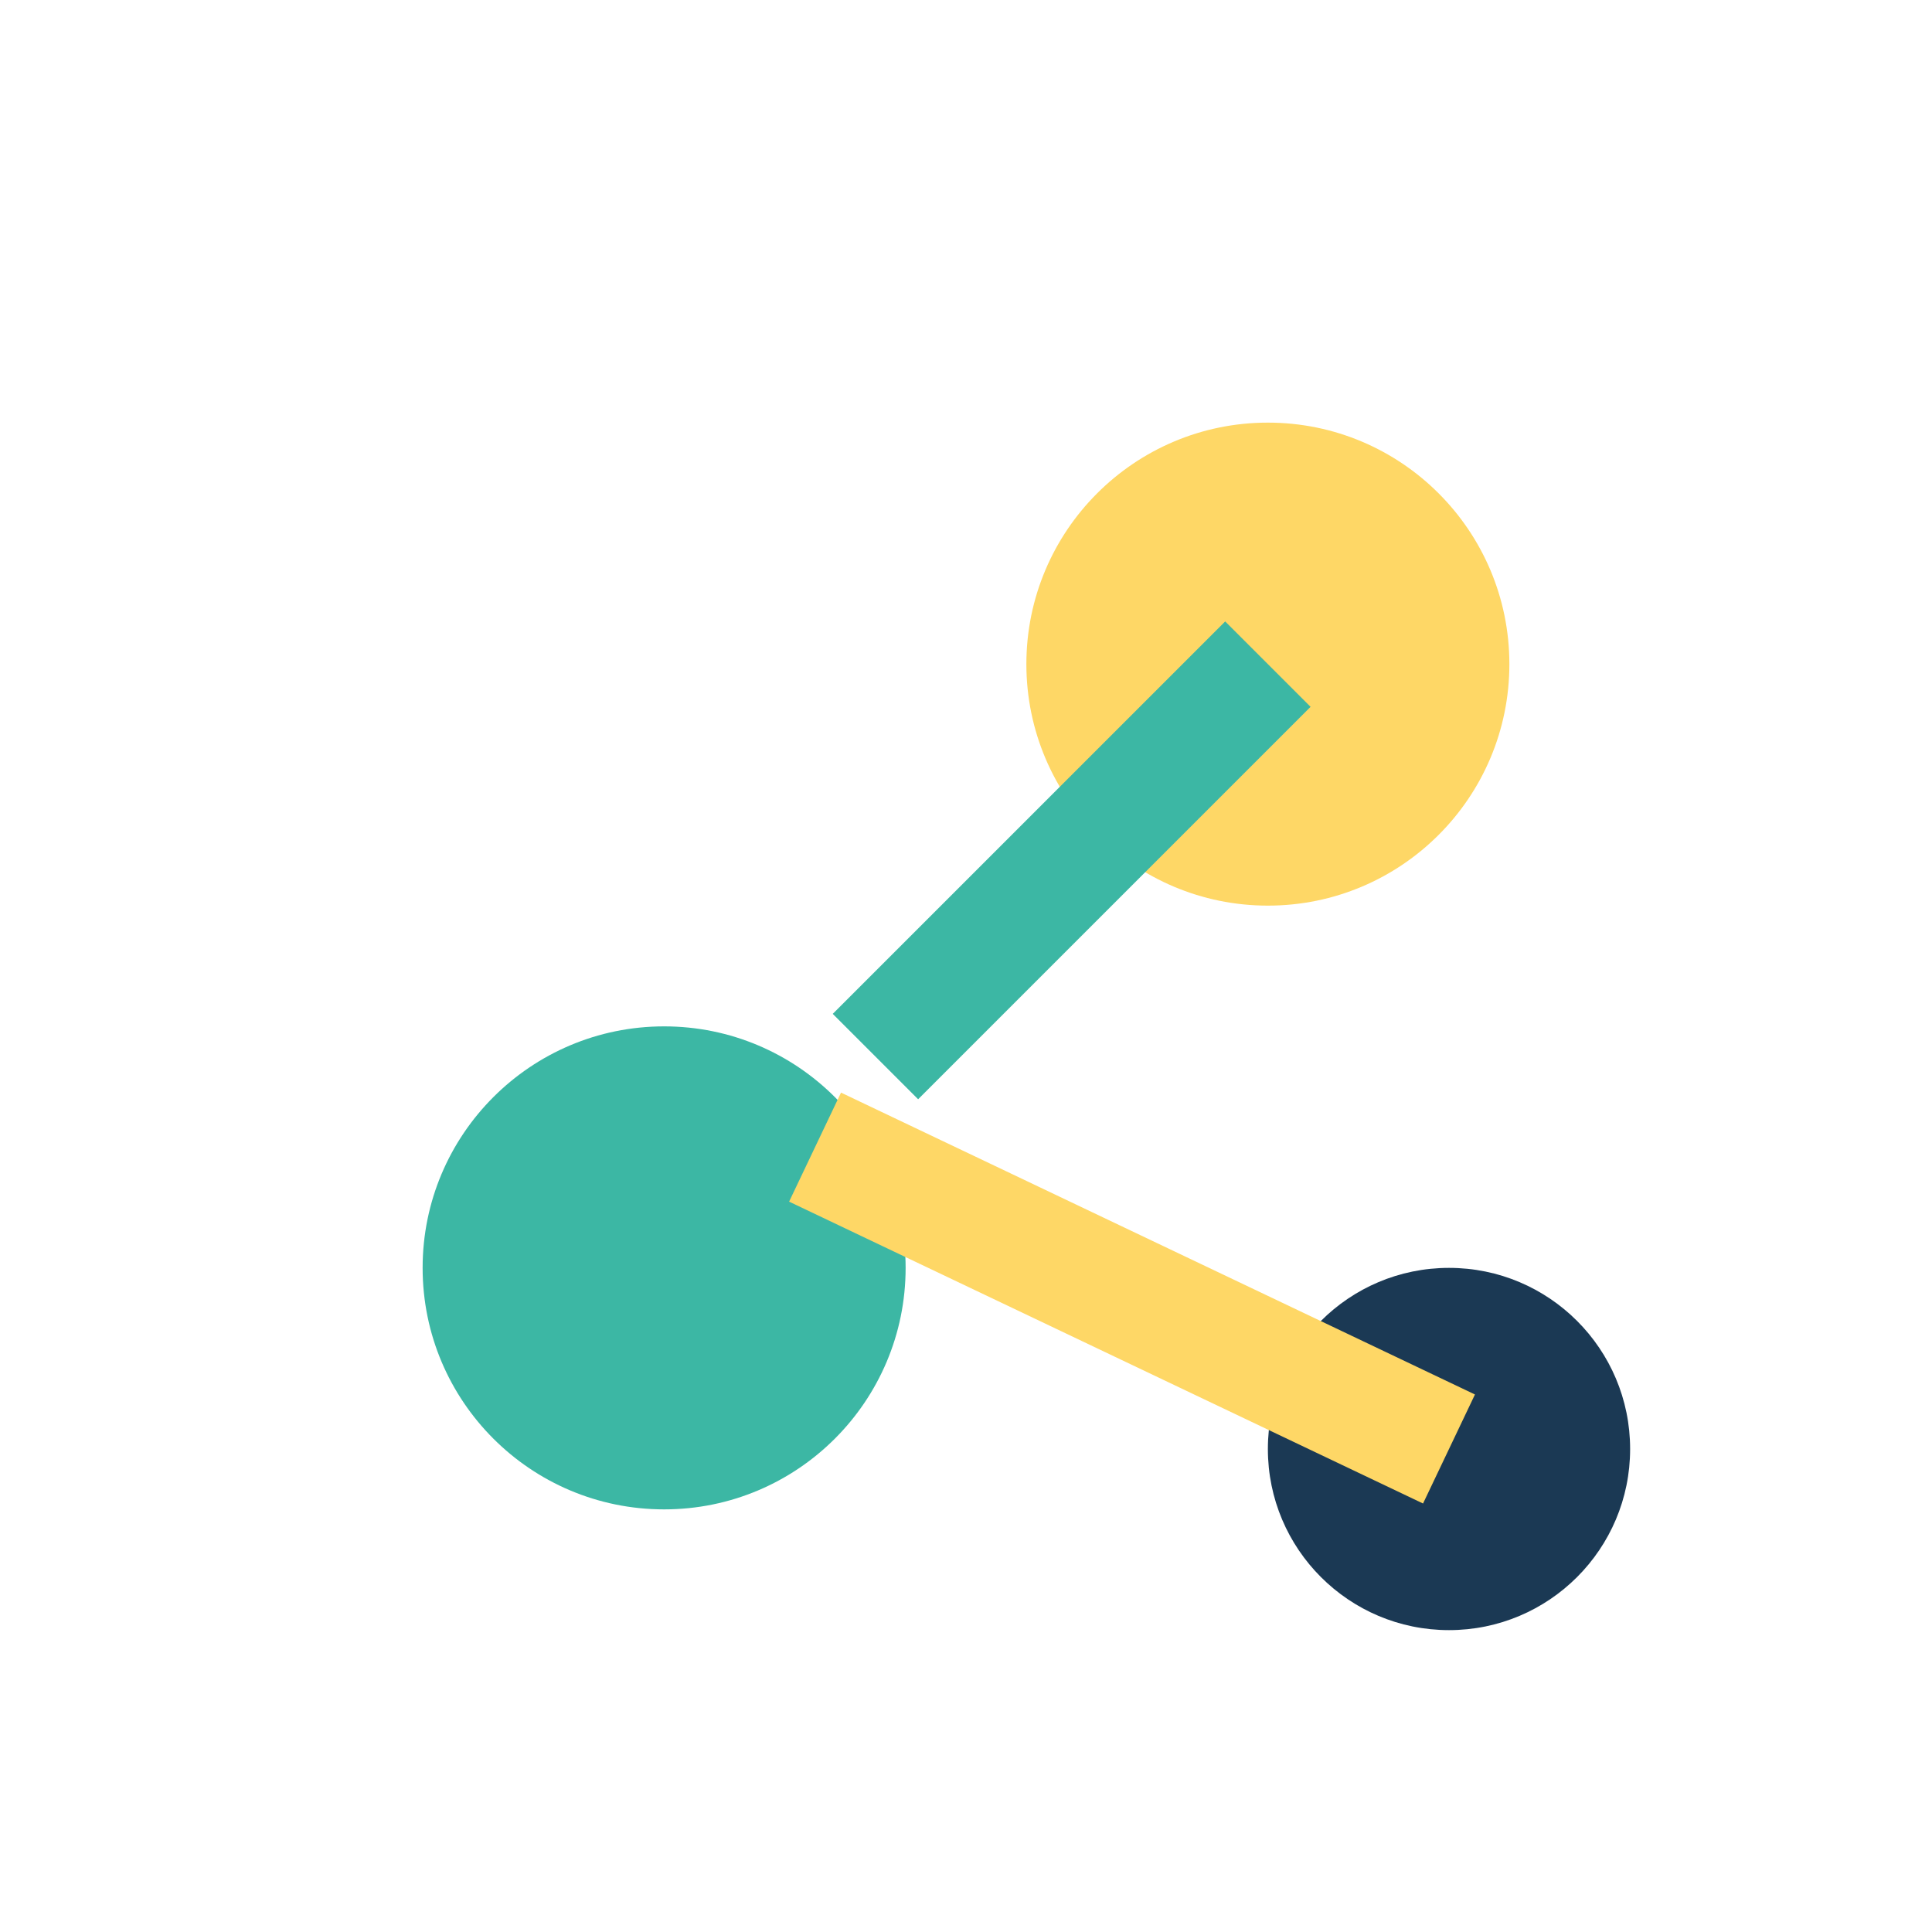
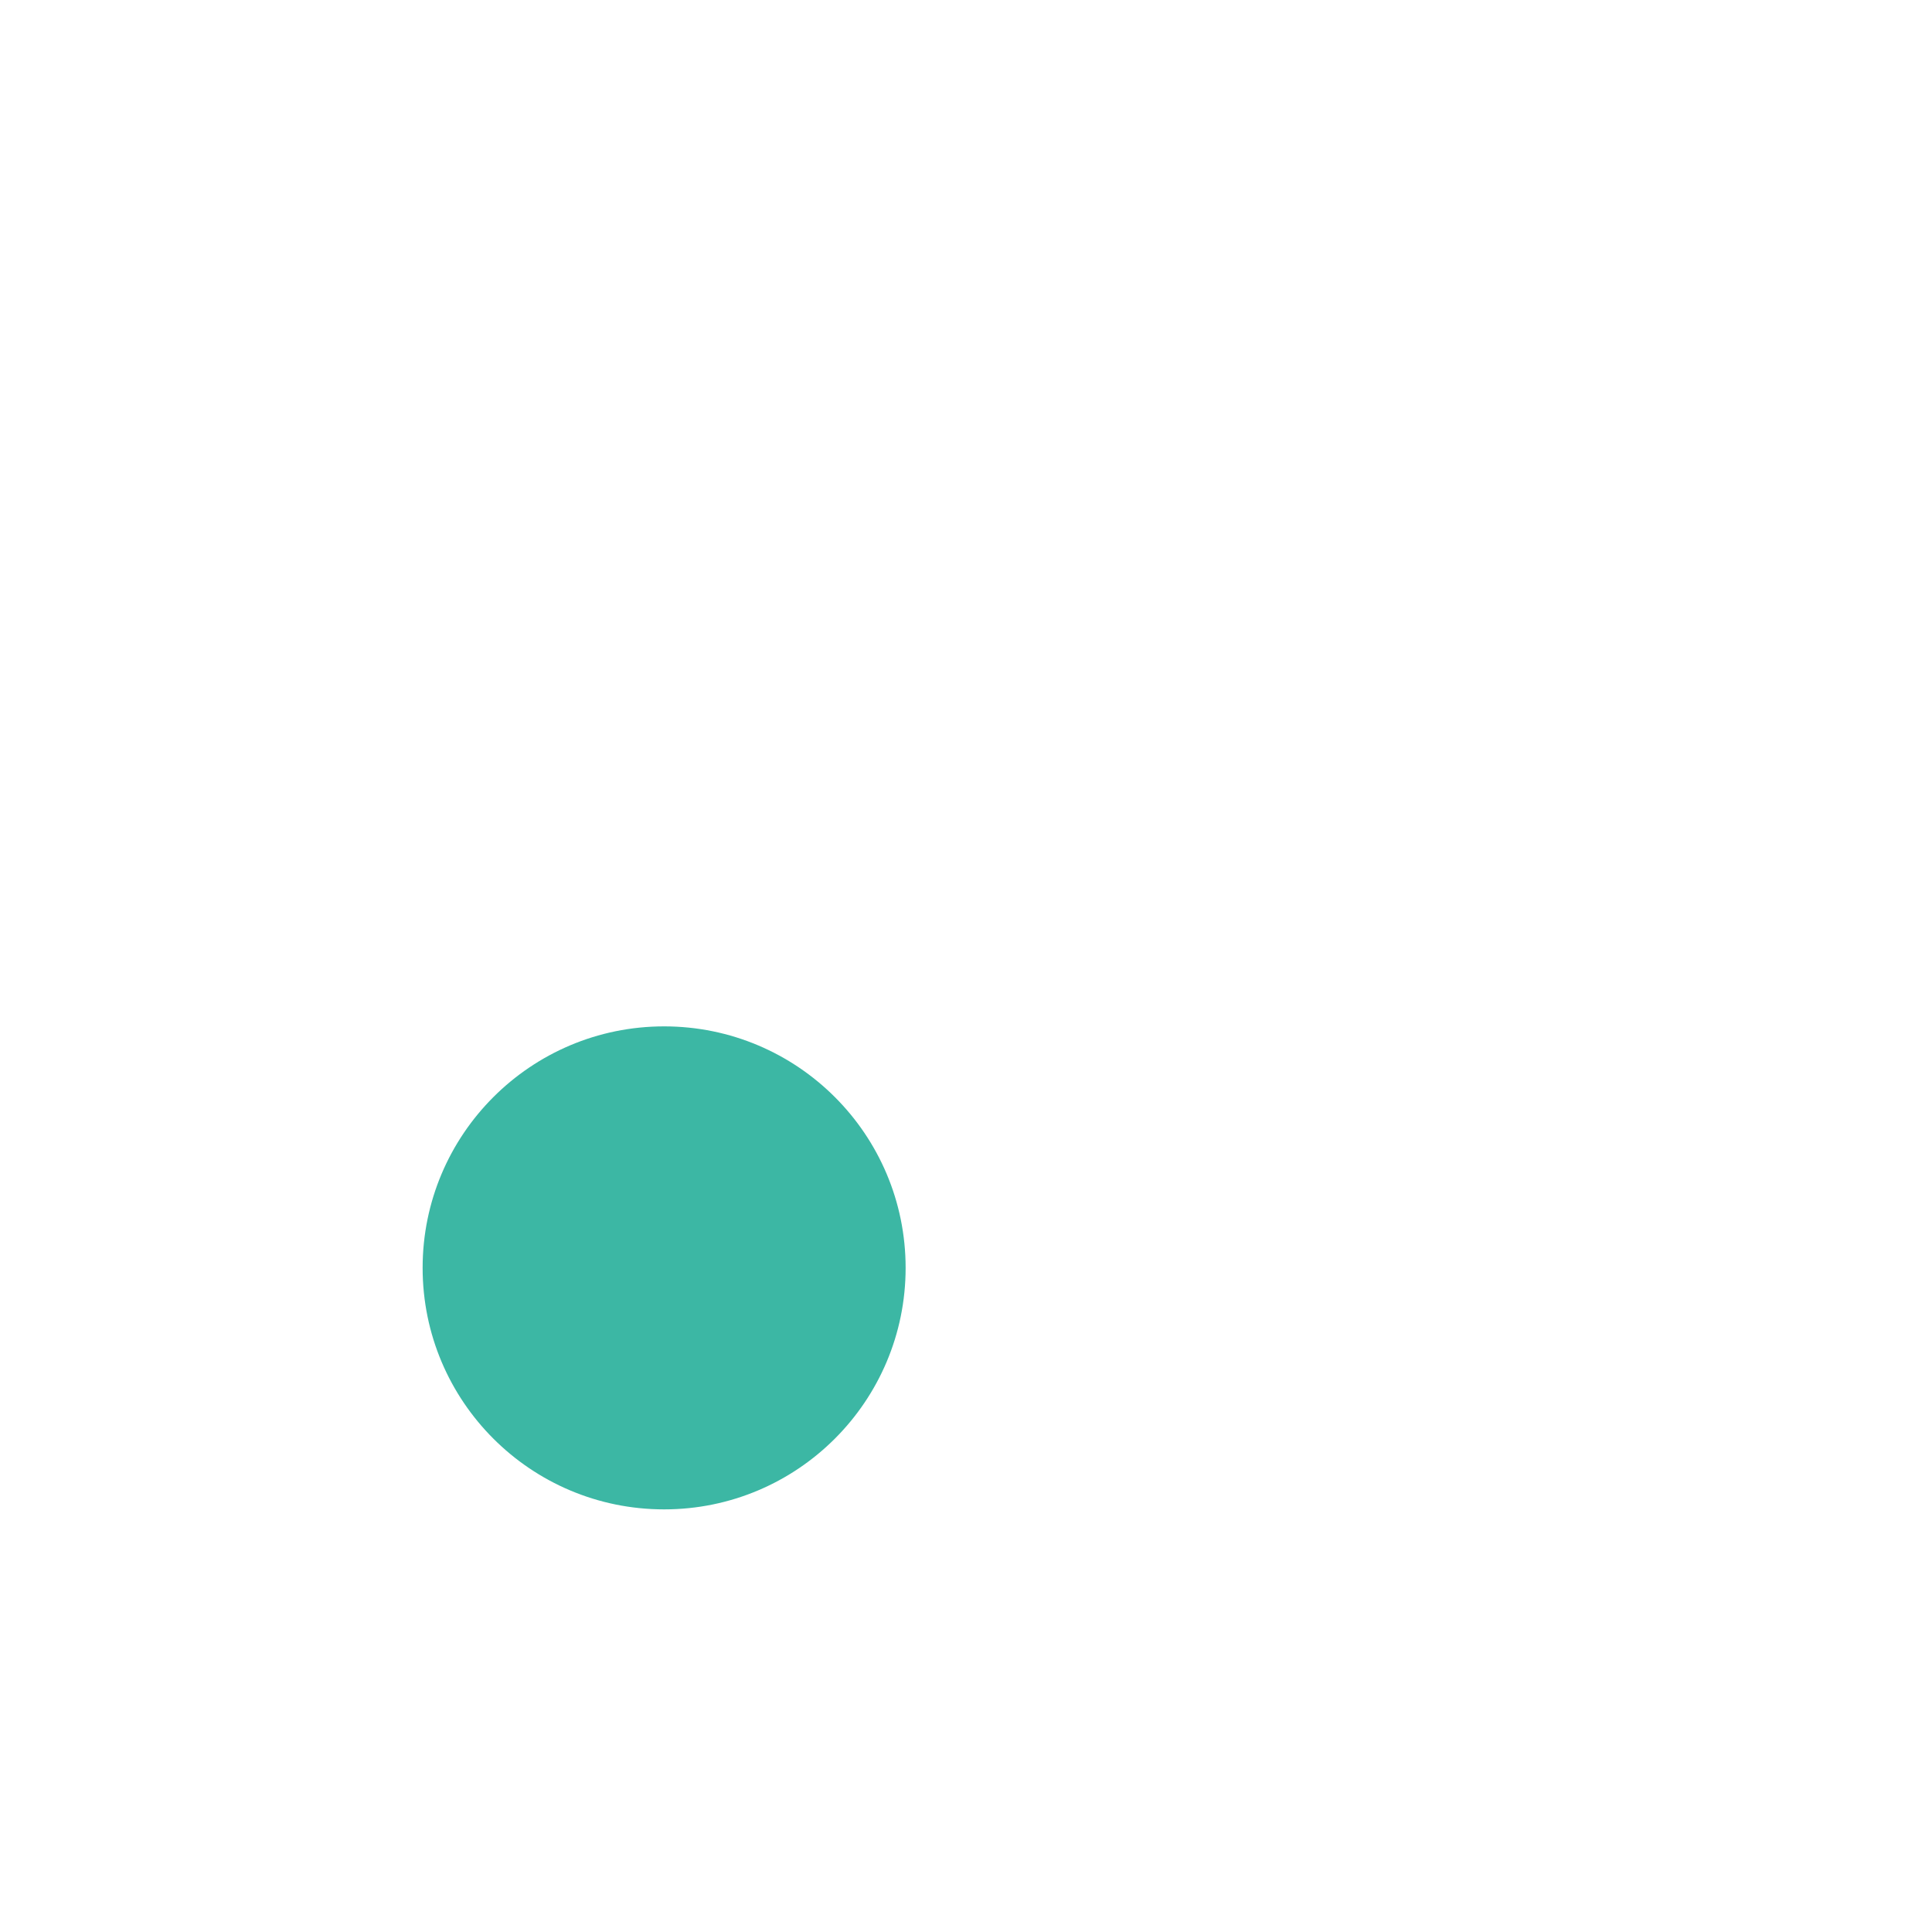
<svg xmlns="http://www.w3.org/2000/svg" width="32" height="32" viewBox="0 0 32 32">
  <circle cx="11" cy="21" r="4" fill="#3CB7A4" />
-   <circle cx="21" cy="11" r="4" fill="#FED766" />
-   <circle cx="24" cy="24" r="3" fill="#1B3954" />
-   <line x1="14.5" y1="17.5" x2="21" y2="11" stroke="#3CB7A4" stroke-width="2" />
-   <line x1="13.5" y1="19" x2="24" y2="24" stroke="#FED766" stroke-width="2" />
</svg>